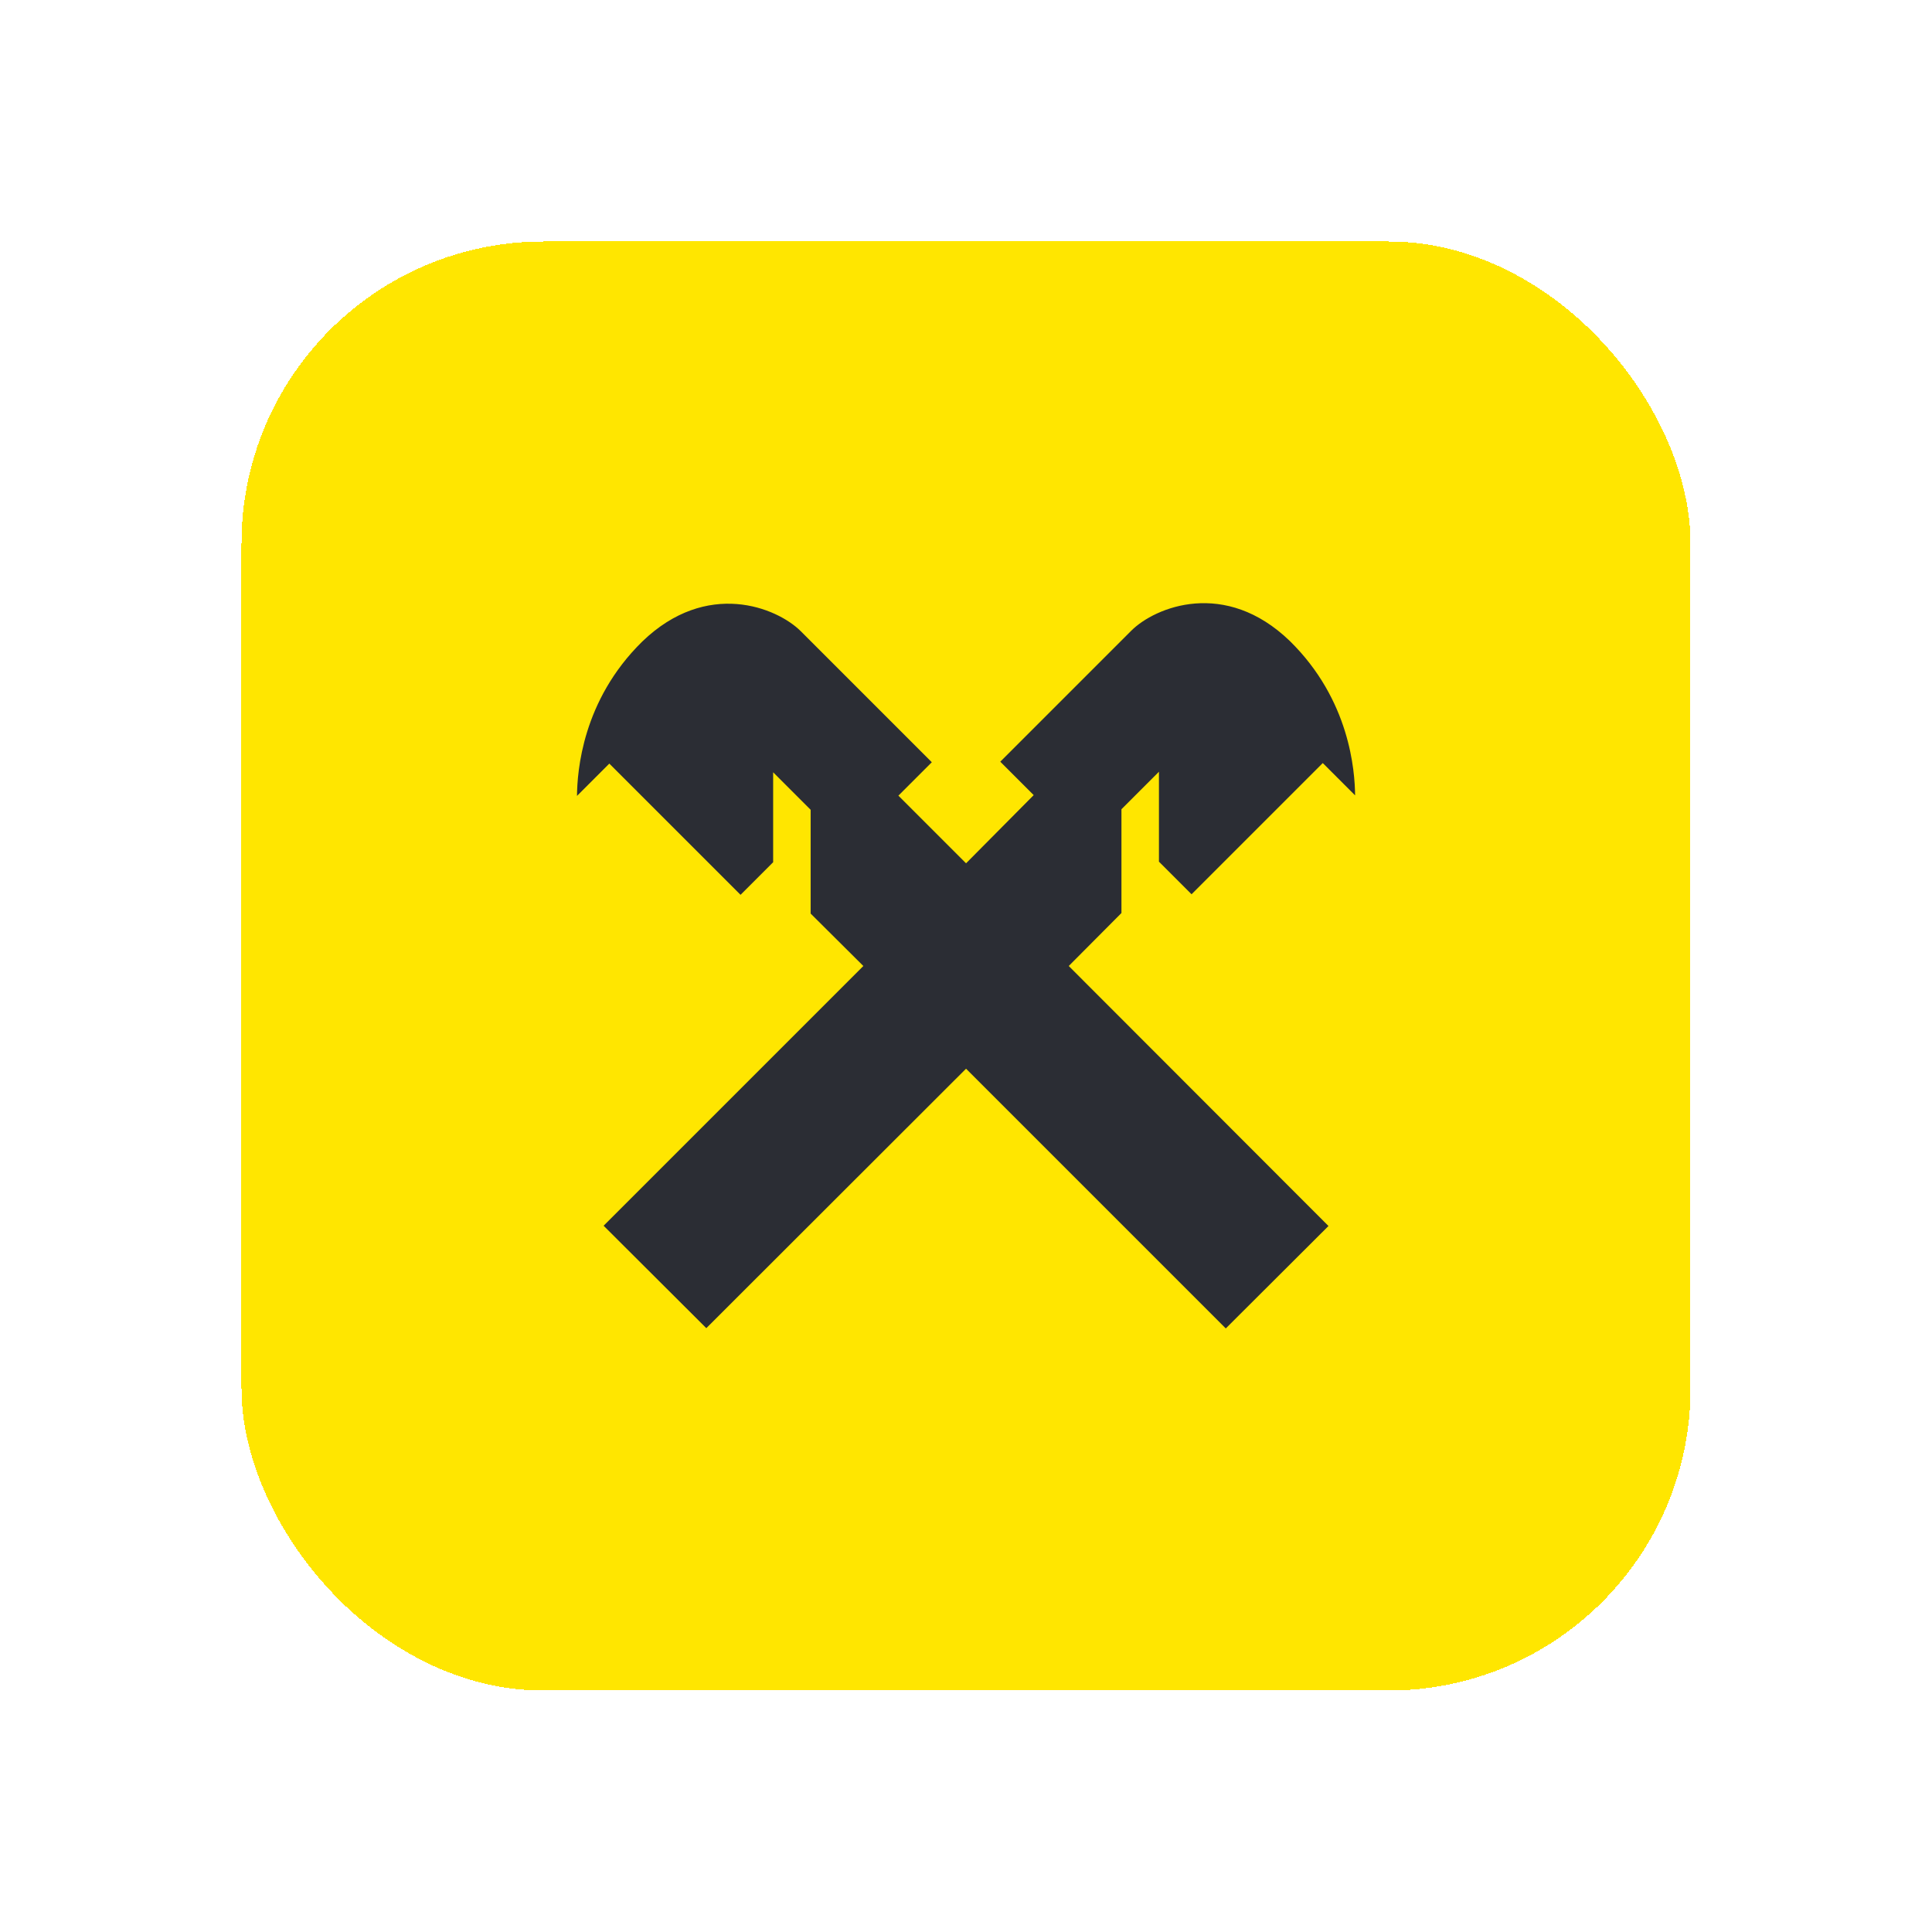
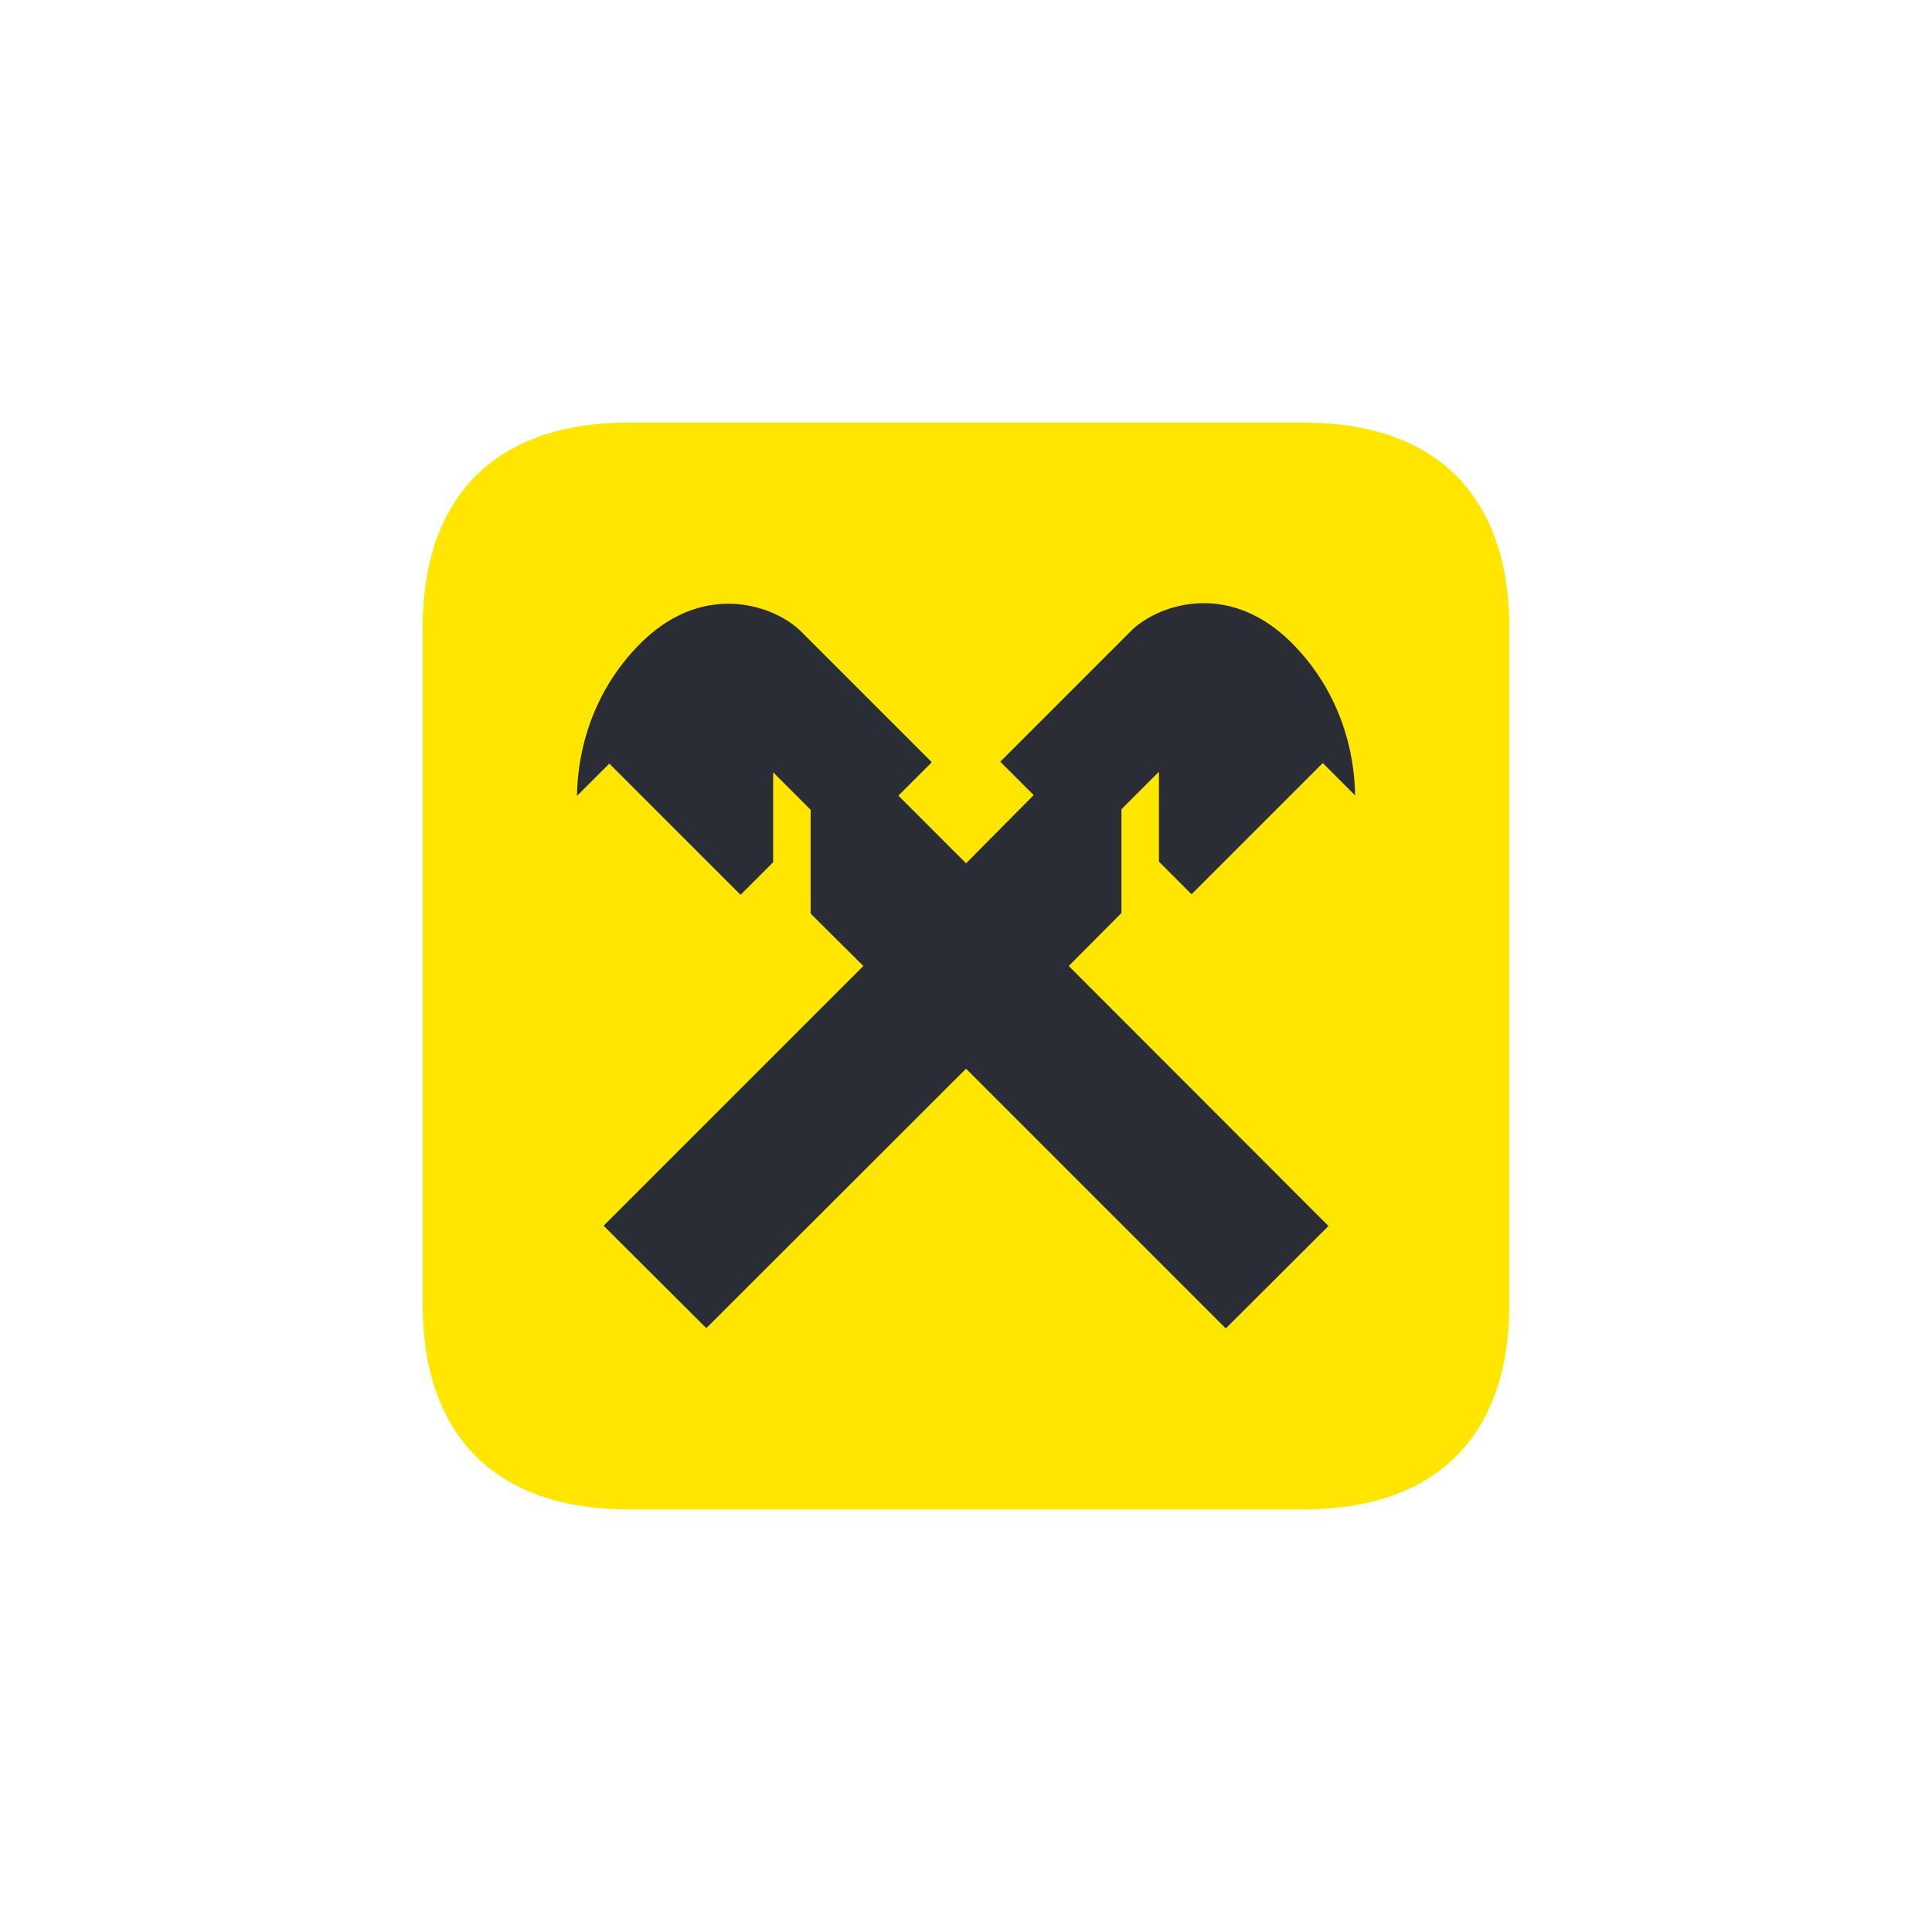
<svg xmlns="http://www.w3.org/2000/svg" width="128" height="128" viewBox="0 0 128 128" fill="none">
  <g filter="url(#filter0_di_4572_6143)">
-     <rect x="16" y="8" width="96" height="96" rx="20" fill="#FFE600" shape-rendering="crispEdges" />
    <path d="M100 78.392C100 87.14 95.14 92 86.392 92H41.608C32.86 92 28 87.14 28 78.392V33.608C28 24.86 32.86 20 41.608 20H86.41C95.14 20 100 24.86 100 33.608V78.392Z" fill="#FFE600" />
    <path d="M74.299 52.49V45.614L76.783 43.13V49.088L78.943 51.248L87.637 42.554L89.779 44.696C89.761 43.076 89.437 38.378 85.459 34.472C81.175 30.332 76.531 32.204 74.947 33.788L66.271 42.464L68.485 44.678L64.003 49.196L59.521 44.714L61.735 42.5L53.059 33.824C51.475 32.24 46.831 30.368 42.547 34.508C38.569 38.414 38.245 43.112 38.227 44.732L40.369 42.59L49.063 51.284L51.223 49.124V43.166L53.707 45.65V52.526L57.199 56L39.991 73.208L46.795 79.994L64.003 62.804L81.211 80.012L88.015 73.226L70.807 56L74.299 52.49Z" fill="#2B2D34" />
  </g>
  <defs>
    <filter id="filter0_di_4572_6143" x="0" y="0" width="128" height="128" filterUnits="userSpaceOnUse" color-interpolation-filters="sRGB">
      <feFlood flood-opacity="0" result="BackgroundImageFix" />
      <feColorMatrix in="SourceAlpha" type="matrix" values="0 0 0 0 0 0 0 0 0 0 0 0 0 0 0 0 0 0 127 0" result="hardAlpha" />
      <feOffset dy="8" />
      <feGaussianBlur stdDeviation="8" />
      <feComposite in2="hardAlpha" operator="out" />
      <feColorMatrix type="matrix" values="0 0 0 0 0.988 0 0 0 0 0.898 0 0 0 0 0.153 0 0 0 0.32 0" />
      <feBlend mode="normal" in2="BackgroundImageFix" result="effect1_dropShadow_4572_6143" />
      <feBlend mode="normal" in="SourceGraphic" in2="effect1_dropShadow_4572_6143" result="shape" />
      <feColorMatrix in="SourceAlpha" type="matrix" values="0 0 0 0 0 0 0 0 0 0 0 0 0 0 0 0 0 0 127 0" result="hardAlpha" />
      <feOffset />
      <feGaussianBlur stdDeviation="8" />
      <feComposite in2="hardAlpha" operator="arithmetic" k2="-1" k3="1" />
      <feColorMatrix type="matrix" values="0 0 0 0 1 0 0 0 0 1 0 0 0 0 1 0 0 0 0.6 0" />
      <feBlend mode="overlay" in2="shape" result="effect2_innerShadow_4572_6143" />
    </filter>
  </defs>
</svg>